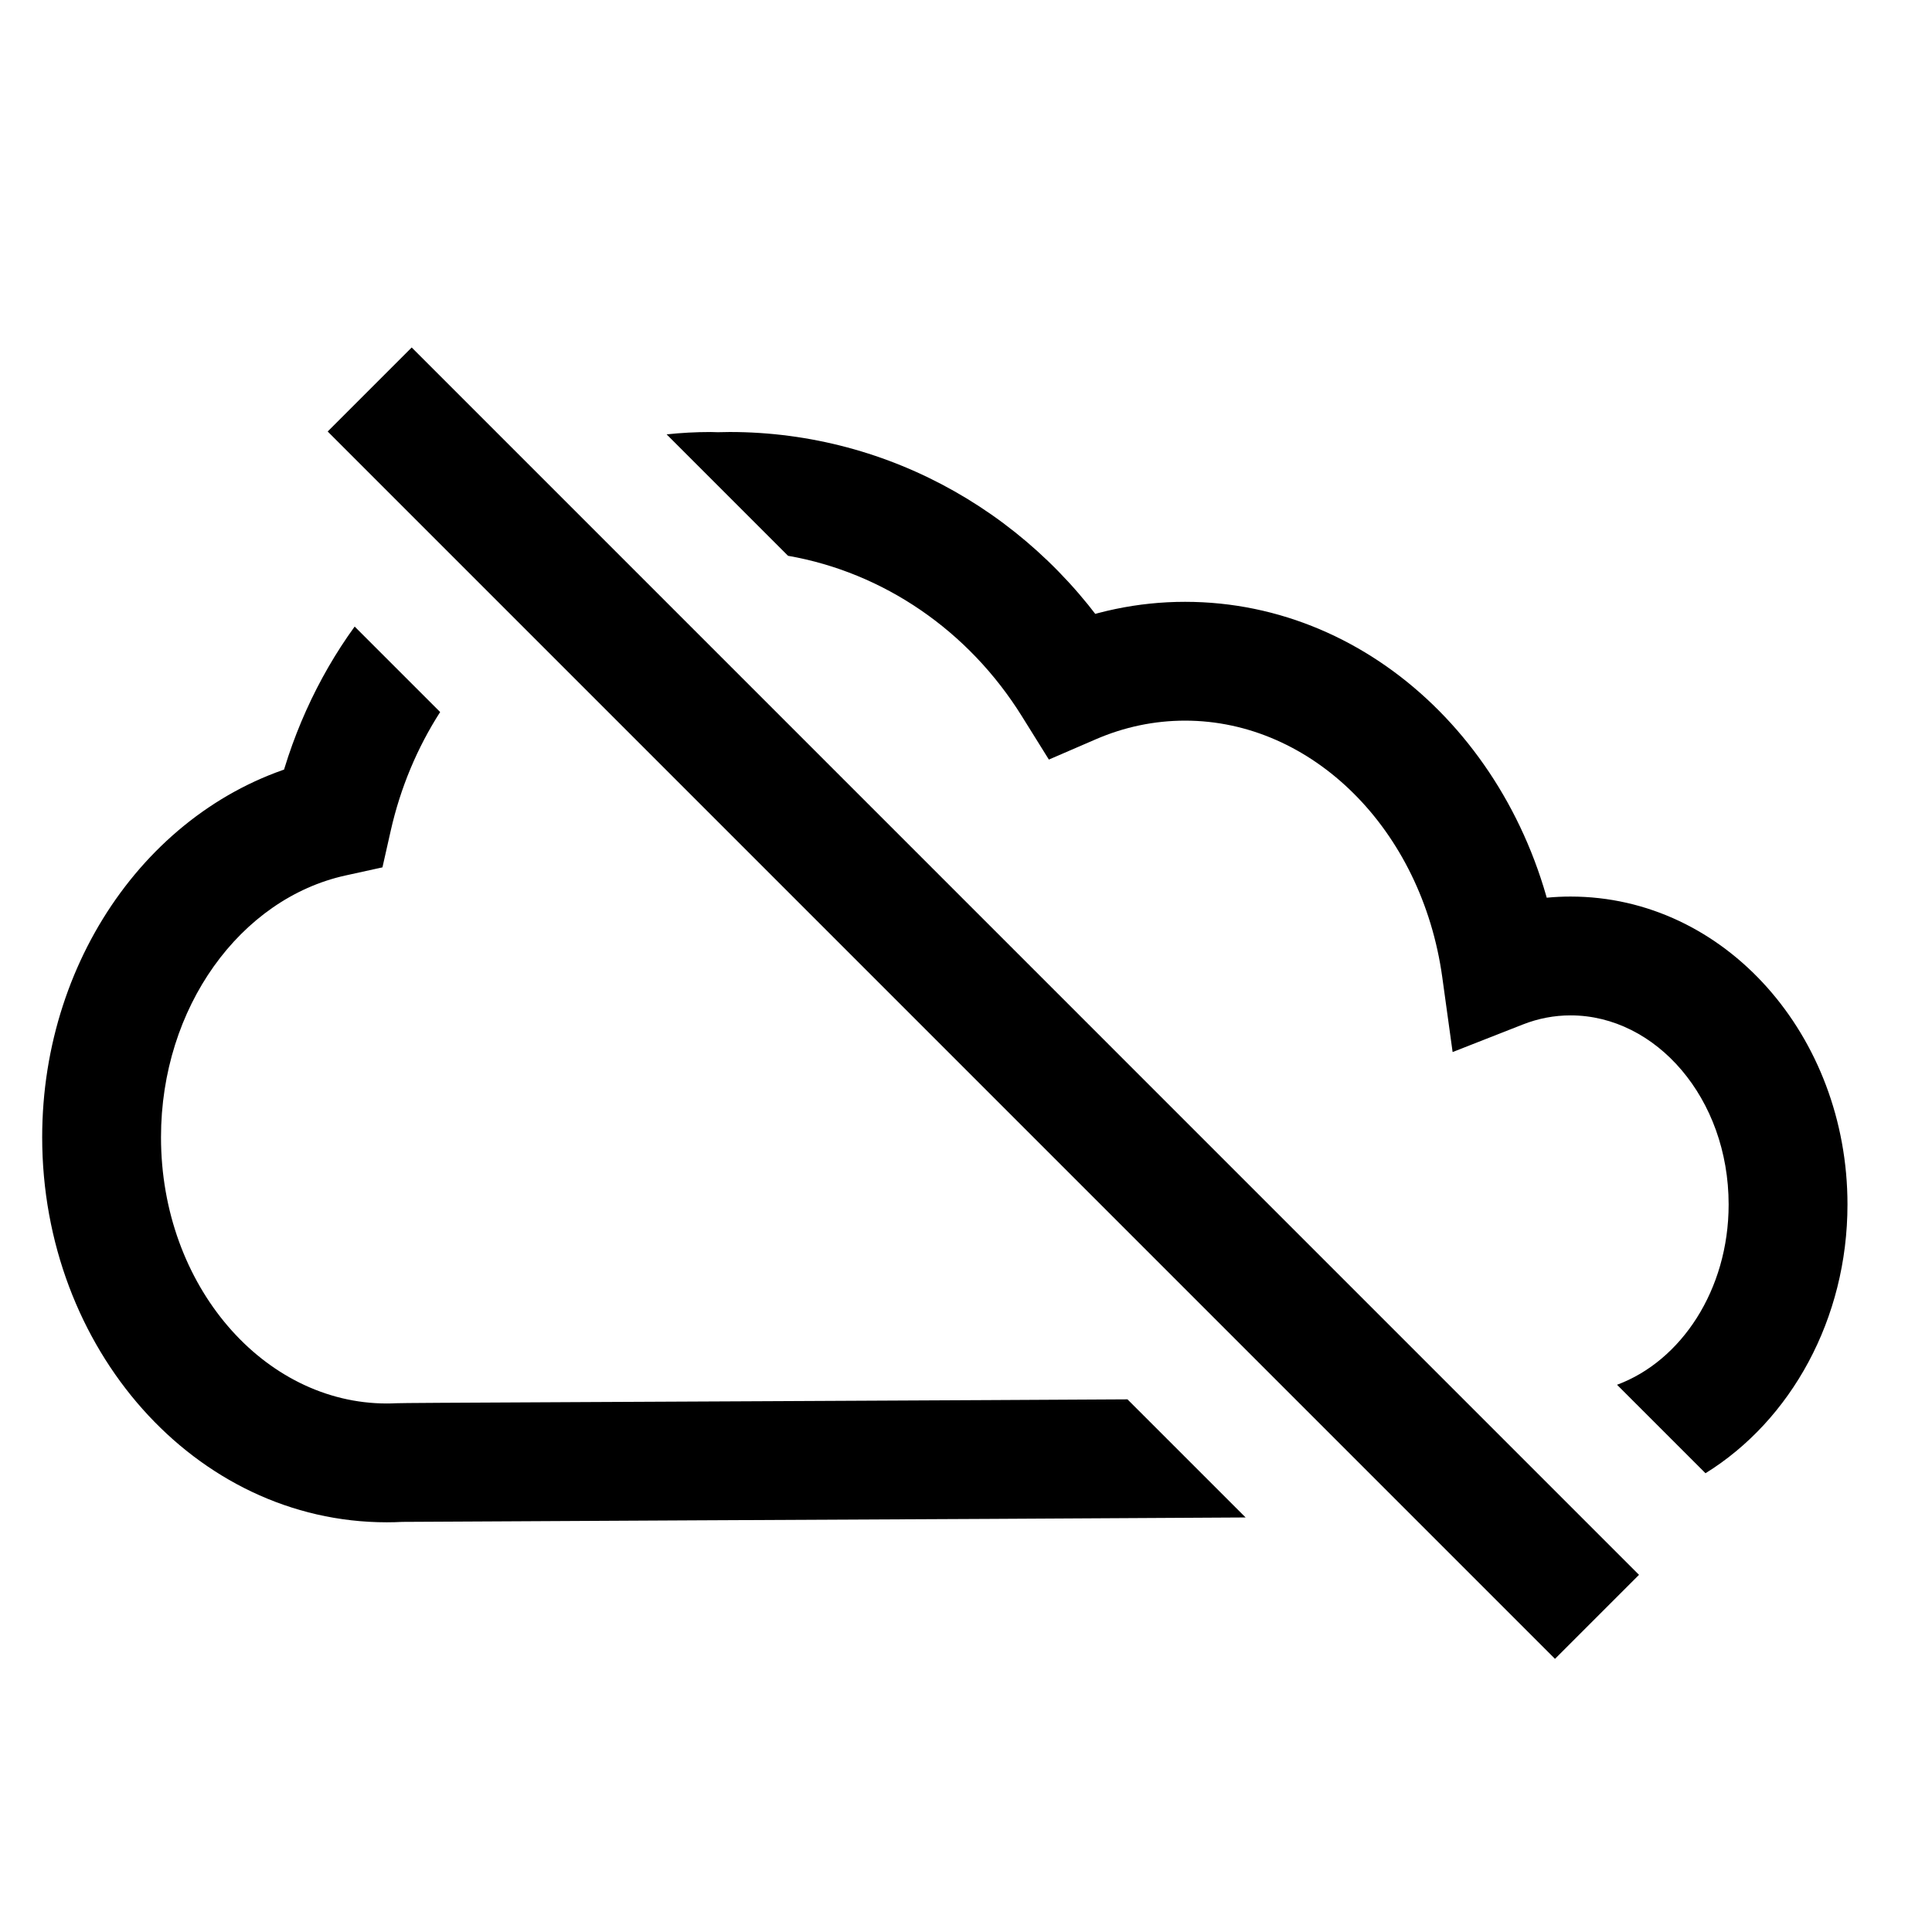
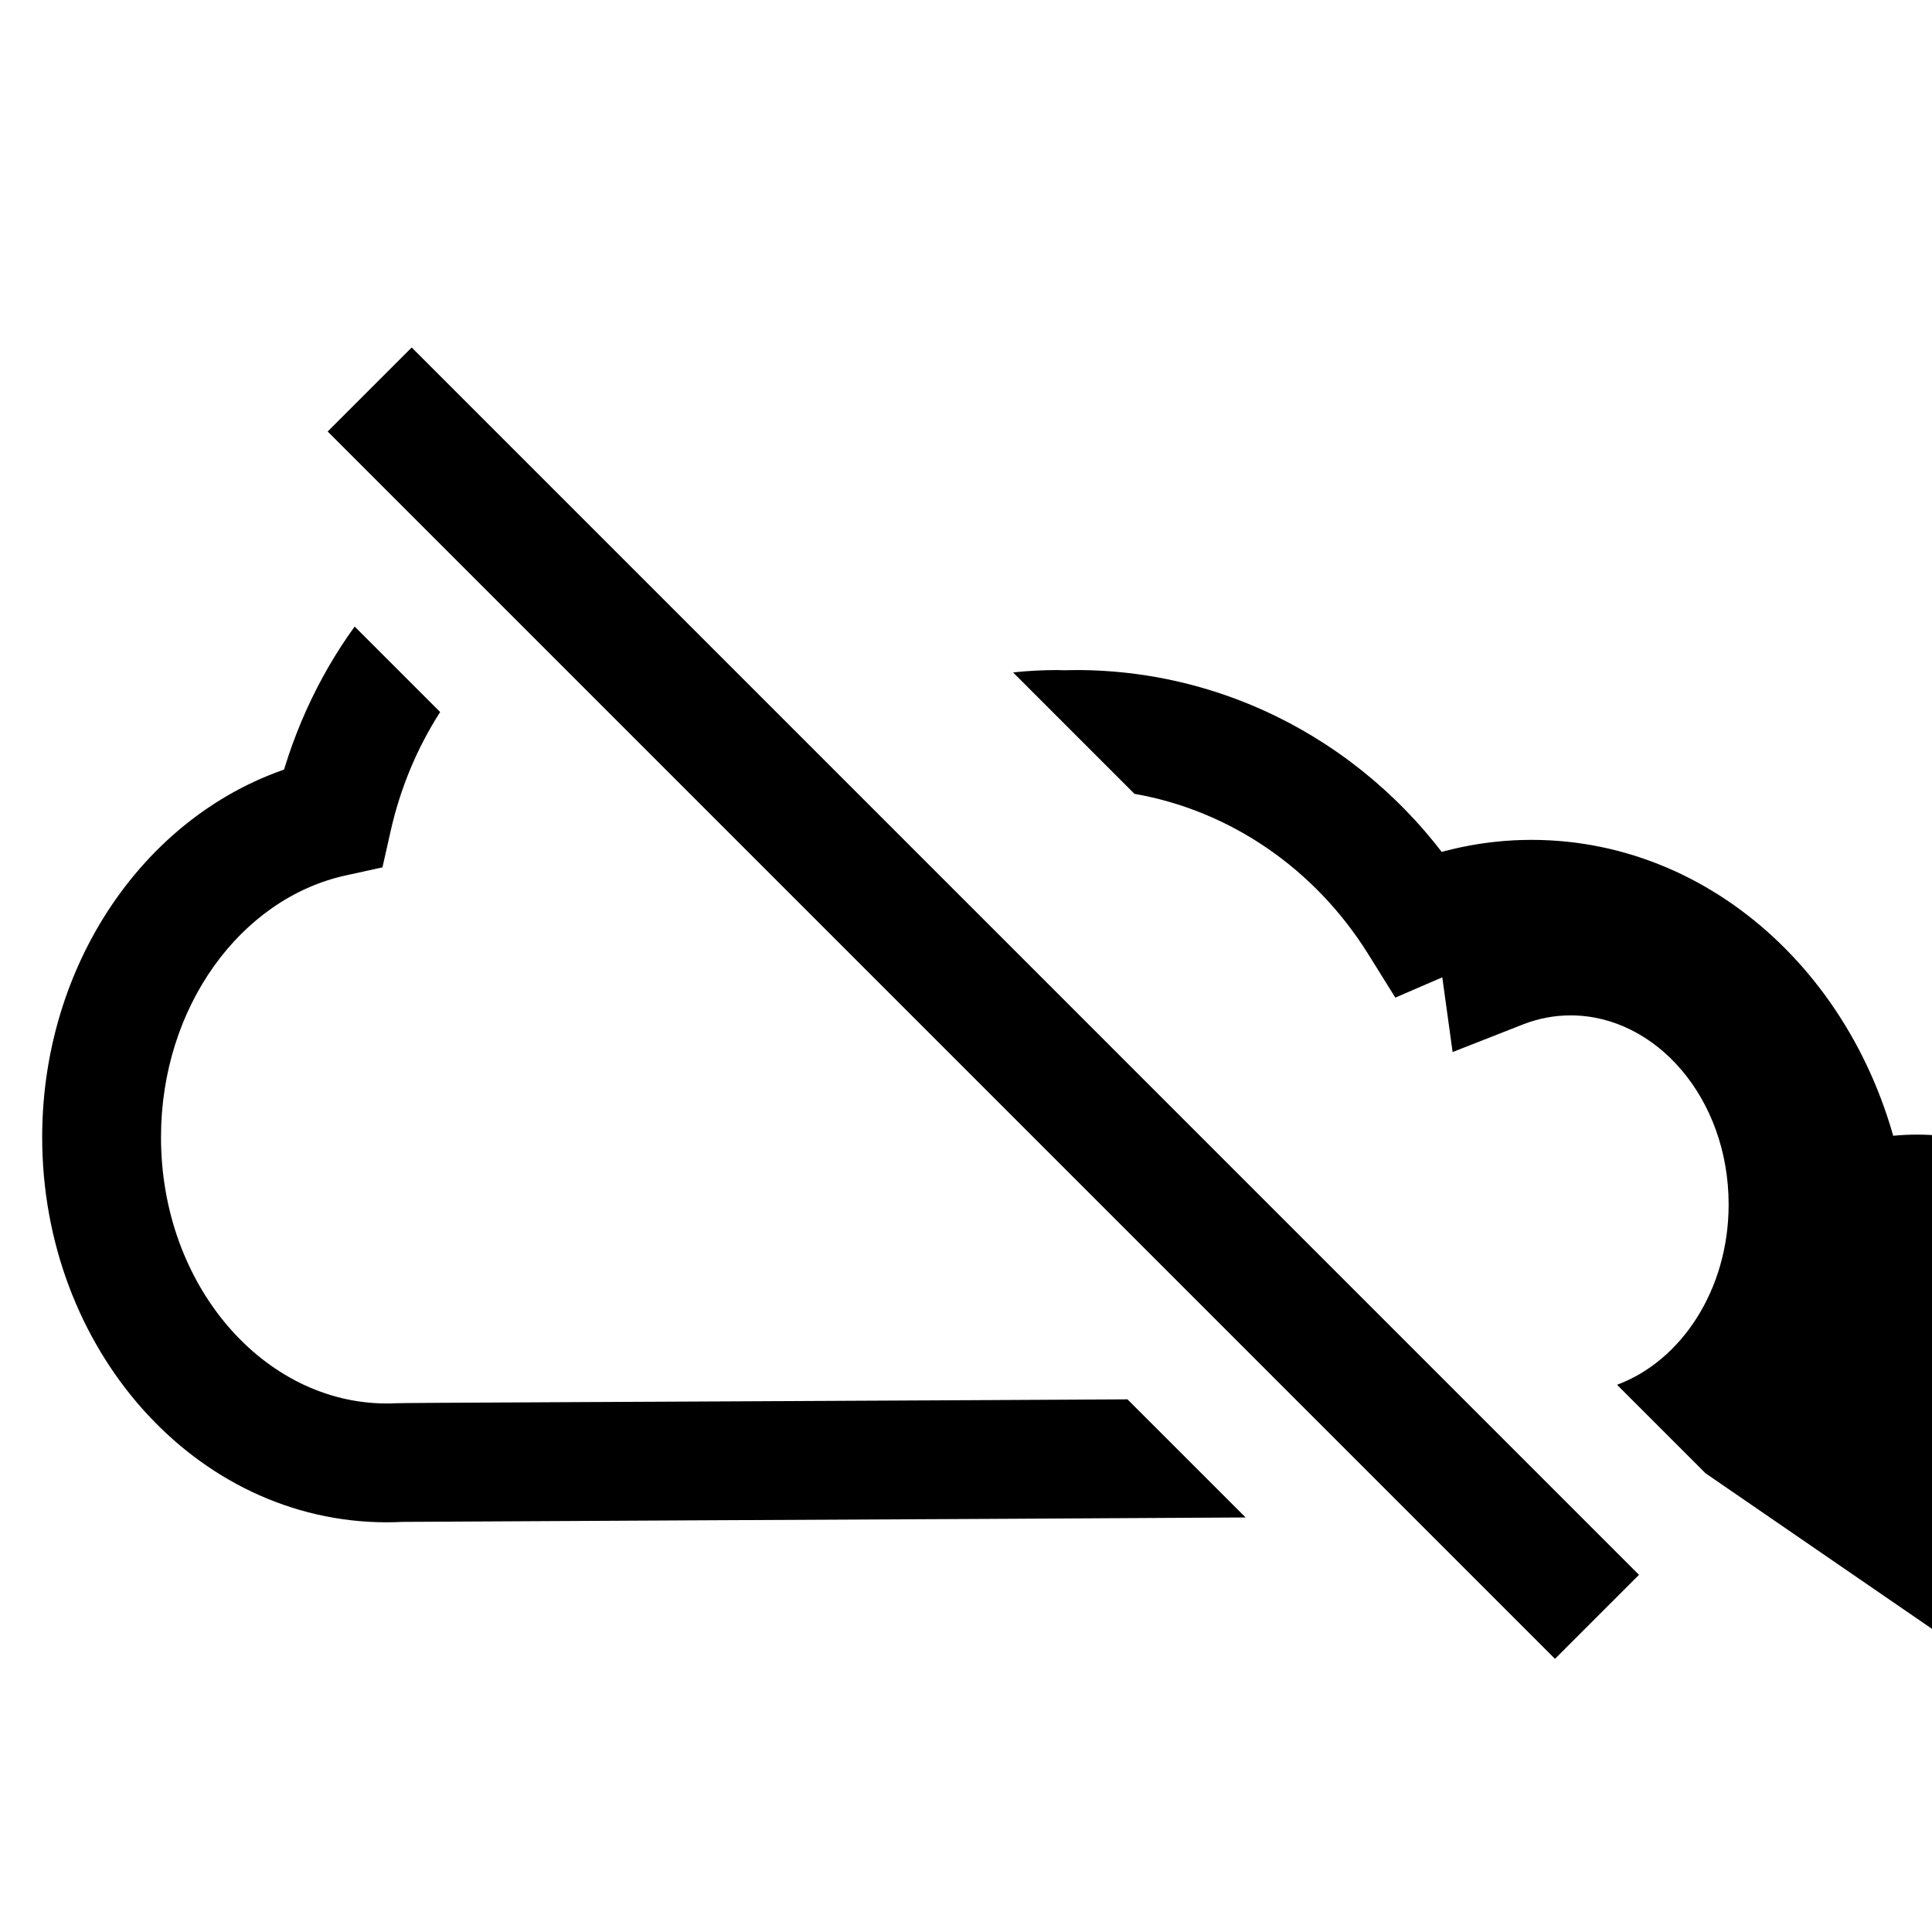
<svg xmlns="http://www.w3.org/2000/svg" fill="#000000" width="800px" height="800px" version="1.1" viewBox="144 144 512 512">
-   <path d="m595.97 534.42-23.441-23.441c16.949-6.266 29.578-25.102 29.578-47.781 0-28.125-19.258-50.113-41.902-50.113-4.324 0-8.578 0.82-12.637 2.414l-18.609 7.305-2.738-19.805c-5.441-39.352-34.578-68.023-68.168-68.023-8.156 0-16.121 1.684-23.645 4.938l-12.445 5.379-7.168-11.504c-14.152-22.711-36.656-38.07-61.961-42.5l-32.172-32.176c3.852-0.414 7.746-0.625 11.684-0.625l1.875 0.051 3.16-0.055c42.676 0 81.562 22.418 104.14 58.652l-13.359 8.324-6.25-14.449c11.43-4.941 23.645-7.523 36.145-7.523 50.188 0 91.867 41.016 99.359 95.199l-15.598 2.156-5.754-14.656c7.691-3.019 15.848-4.59 24.145-4.59 41.035 0 73.391 36.949 73.391 81.602 0 30.305-14.969 57.195-37.625 71.223zm-121.87 11.723c-19.609 0.121-42.277 0.246-68.129 0.379 0.078 0-154.57 0.754-155.32 0.793-1.379 0.07-2.762 0.109-4.148 0.109-50.922 0-91.324-46.113-91.324-102.04 0-48.699 30.75-90.703 73.641-100.13l-11.977 11.91c3.894-17.242 11.176-33.371 21.148-47.121l22.656 22.652c-6.09 9.48-10.539 20.113-13.09 31.402l-2.203 9.762-9.773 2.148c-27.84 6.117-48.914 34.902-48.914 69.375 0 39.395 27.301 70.555 59.836 70.555 0.836 0 1.672-0.023 2.504-0.066 1.211-0.062 12.531-0.129 50.496-0.312 7.922-0.039 23.043-0.109 49.621-0.238 21.625-0.105 39.504-0.195 56.68-0.281 13.148-0.07 25.473-0.137 36.988-0.199zm-243.26-287.79 22.266-22.266 325.25 325.26-22.266 22.266z" />
+   <path d="m595.97 534.42-23.441-23.441c16.949-6.266 29.578-25.102 29.578-47.781 0-28.125-19.258-50.113-41.902-50.113-4.324 0-8.578 0.82-12.637 2.414l-18.609 7.305-2.738-19.805l-12.445 5.379-7.168-11.504c-14.152-22.711-36.656-38.07-61.961-42.5l-32.172-32.176c3.852-0.414 7.746-0.625 11.684-0.625l1.875 0.051 3.16-0.055c42.676 0 81.562 22.418 104.14 58.652l-13.359 8.324-6.25-14.449c11.43-4.941 23.645-7.523 36.145-7.523 50.188 0 91.867 41.016 99.359 95.199l-15.598 2.156-5.754-14.656c7.691-3.019 15.848-4.59 24.145-4.59 41.035 0 73.391 36.949 73.391 81.602 0 30.305-14.969 57.195-37.625 71.223zm-121.87 11.723c-19.609 0.121-42.277 0.246-68.129 0.379 0.078 0-154.57 0.754-155.32 0.793-1.379 0.07-2.762 0.109-4.148 0.109-50.922 0-91.324-46.113-91.324-102.04 0-48.699 30.75-90.703 73.641-100.13l-11.977 11.91c3.894-17.242 11.176-33.371 21.148-47.121l22.656 22.652c-6.09 9.48-10.539 20.113-13.09 31.402l-2.203 9.762-9.773 2.148c-27.84 6.117-48.914 34.902-48.914 69.375 0 39.395 27.301 70.555 59.836 70.555 0.836 0 1.672-0.023 2.504-0.066 1.211-0.062 12.531-0.129 50.496-0.312 7.922-0.039 23.043-0.109 49.621-0.238 21.625-0.105 39.504-0.195 56.68-0.281 13.148-0.07 25.473-0.137 36.988-0.199zm-243.26-287.79 22.266-22.266 325.25 325.26-22.266 22.266z" />
</svg>